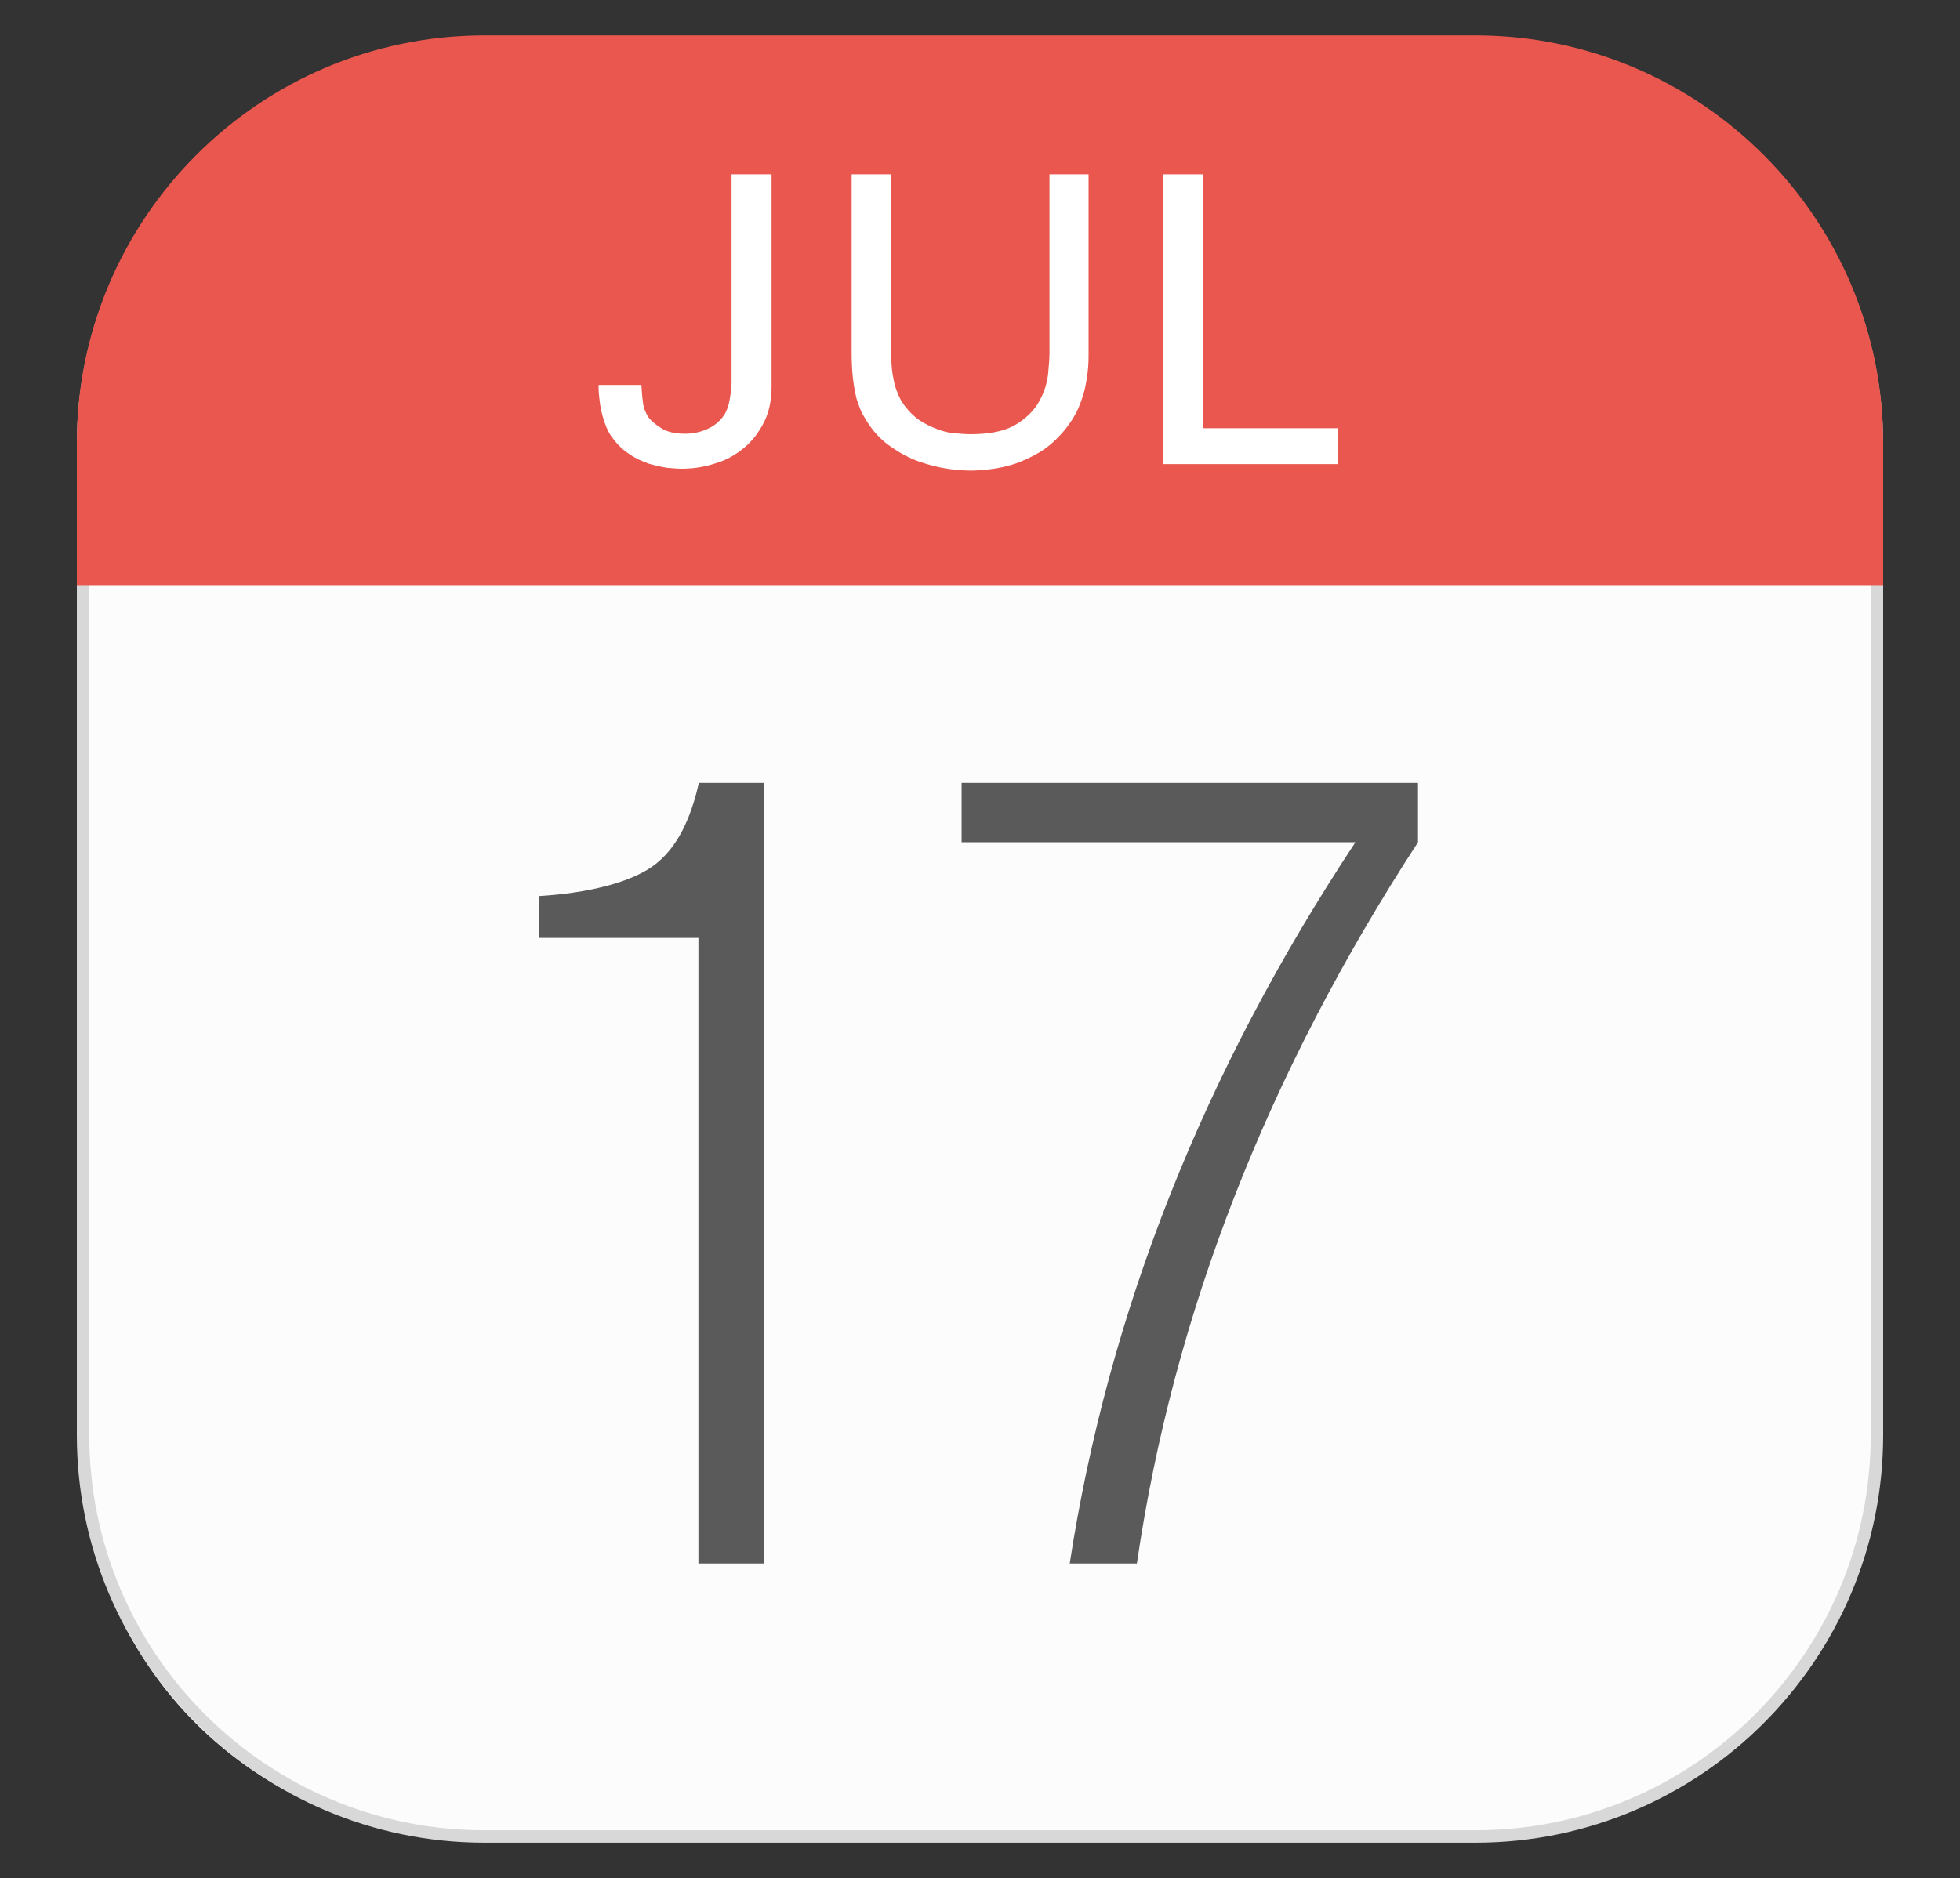
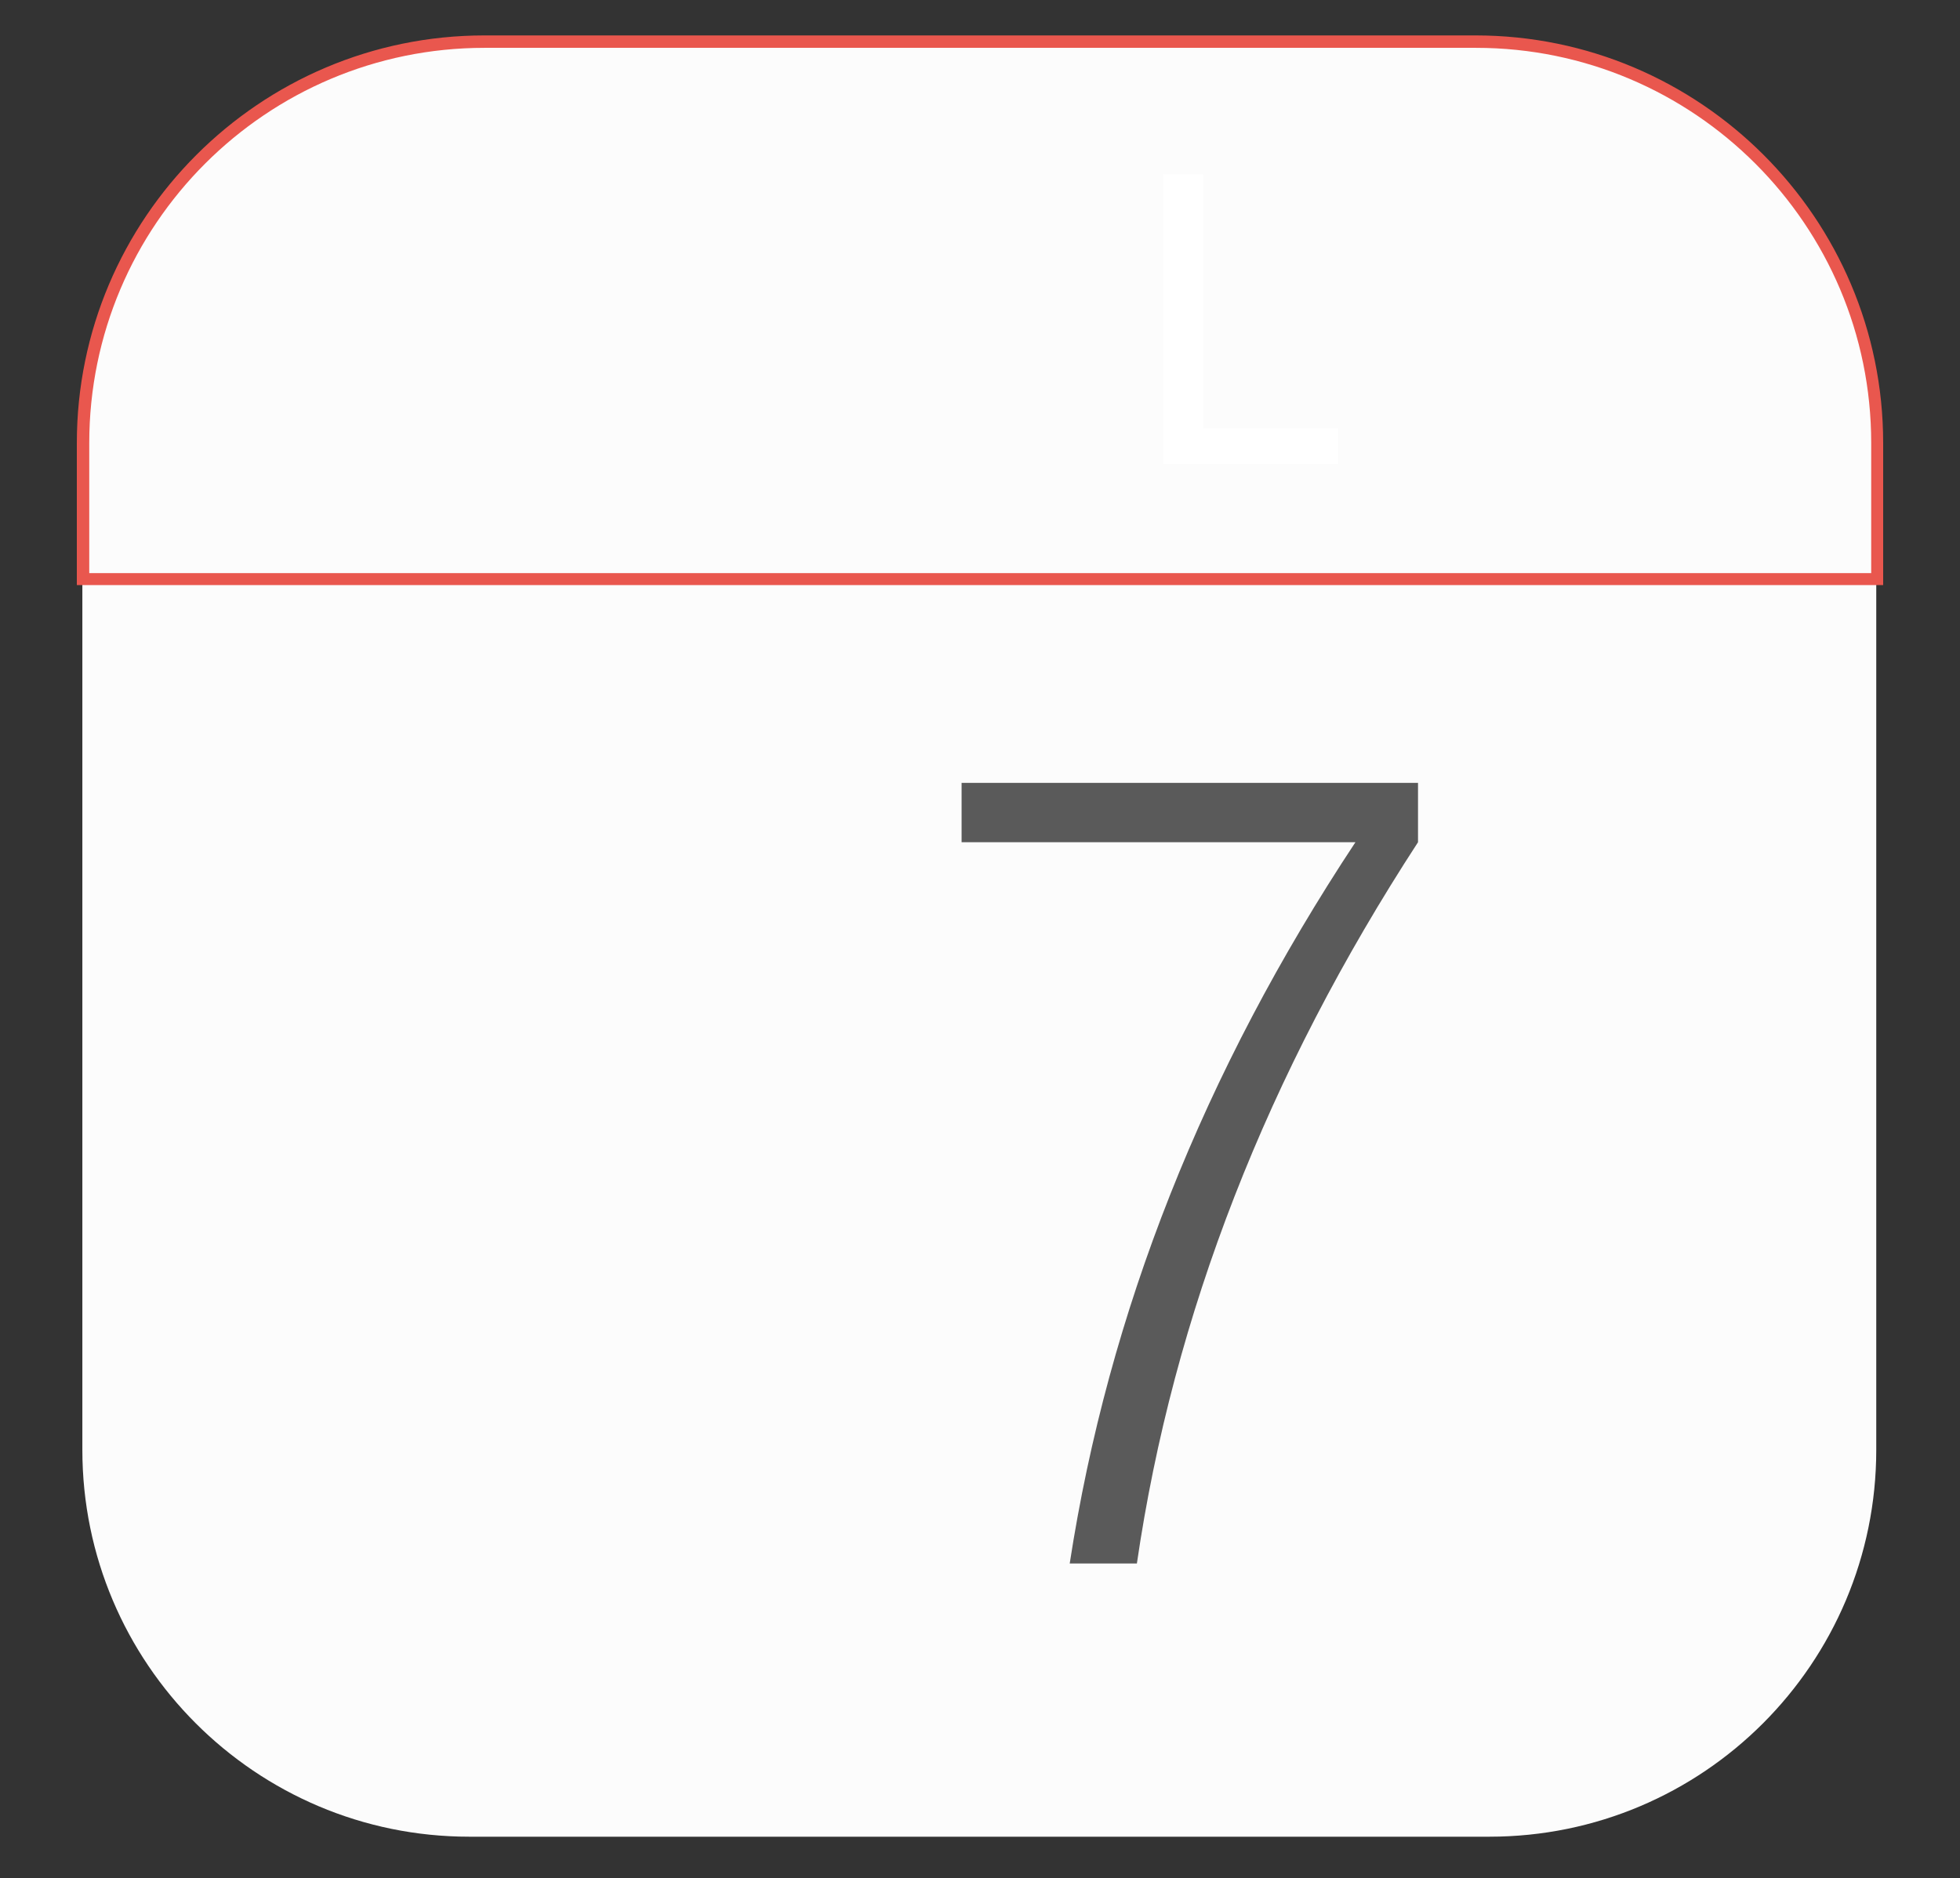
<svg xmlns="http://www.w3.org/2000/svg" version="1.1" id="Layer_1" x="0px" y="0px" viewBox="0 0 426 408.3" style="enable-background:new 0 0 426 408.3;" xml:space="preserve">
  <rect x="0" y="0" width="426" height="408.3" fill="#333333" stroke="none" />
  <style type="text/css">
	.st0{fill:#FFFFFF;}
	.st1{fill:#A3C53A;}
	.st2{fill-rule:evenodd;clip-rule:evenodd;fill:#606161;}
	.st3{fill:#FBBB00;}
	.st4{fill:#518EF8;}
	.st5{fill:#28B446;}
	.st6{fill:#F14336;}
	.st7{fill:#EB3D01;}
	.st8{fill:#F2F2F2;}
	.st9{fill:#D32E2A;}
	.st10{fill:#036EB1;}
	.st11{fill:#F6961C;}
	.st12{fill:url(#SVGID_1_);}
	.st13{opacity:0.2;fill:#56C7DA;enable-background:new    ;}
	.st14{fill:url(#SVGID_2_);}
	.st15{fill:url(#SVGID_3_);}
	.st16{fill:url(#SVGID_4_);}
	.st17{fill:url(#SVGID_5_);}
	.st18{fill:url(#SVGID_6_);}
	.st19{fill:#E5E5E5;}
	.st20{fill-rule:evenodd;clip-rule:evenodd;fill:#8E8E8E;}
	.st21{fill:#8E8E8E;}
	.st22{fill:#0C4DA2;}
	.st23{opacity:0.9;fill:#EAEAEA;}
	.st24{fill:#CCCCCC;}
	.st25{fill:#CC5656;}
	.st26{fill:#353535;}
	.st27{opacity:0.9;}
	.st28{fill:#FCFCFC;enable-background:new    ;}
	.st29{enable-background:new    ;}
	.st30{fill:#5A5A5A;}
	.st31{fill:#D8D8D8;enable-background:new    ;}
	.st32{fill:#E9574E;}
</style>
  <g>
    <path class="st28" d="M323.7,399.3H102c-46.4,0-84.1-37.7-84.1-84.1V93.5C17.9,47,55.6,9.4,102,9.4h221.7   c46.4,0,84.1,37.7,84.1,84.1v221.7C407.8,361.6,370.2,399.3,323.7,399.3z" />
    <g class="st29">
      <path class="st30" d="M308.2,170.2v12.9c-32.8,50.4-53.2,102.7-61.1,156.8h-14.6c8.4-54.6,29.1-106.9,62.1-156.8h-85.6v-12.9    H308.2z" />
-       <path class="st30" d="M151.9,170.2c-1.3,5.7-3.7,13-9.1,17.4c-5.3,4.4-15.6,6.6-25.6,7.2v9.1h34.6v136h14.3V170.2H151.9z" />
    </g>
-     <path class="st31" d="M320.7,400.6H105.3c-48.8,0-88.6-39.7-88.6-88.6V96.6c0-48.8,39.7-88.6,88.6-88.6h215.4   c48.8,0,88.6,39.7,88.6,88.6v215.4C409.3,360.9,369.5,400.6,320.7,400.6z M105.3,10.7c-47.4,0-85.9,38.5-85.9,85.9v215.4   c0,47.4,38.5,85.9,85.9,85.9h215.4c47.4,0,85.9-38.5,85.9-85.9V96.6c0-47.4-38.5-85.9-85.9-85.9H105.3z" />
    <g class="st29">
-       <path class="st32" d="M408,125.9V96.3C408,48.1,368.9,9,320.7,9H105.3C57.1,9,18,48.1,18,96.3v29.6H408z" />
      <path class="st32" d="M409.3,127.2H16.7V96.3c0-48.8,39.7-88.6,88.6-88.6h215.4c48.8,0,88.6,39.7,88.6,88.6V127.2z M19.4,124.6    h387.3V96.3c0-47.4-38.5-85.9-85.9-85.9H105.3c-47.4,0-85.9,38.5-85.9,85.9V124.6z" />
    </g>
    <g>
-       <path class="st0" d="M139.4,83.6c0.1,1.1,0.1,2.3,0.3,3.5c0.1,1.3,0.5,2.4,1.1,3.4c0.5,0.8,1.5,1.7,2.8,2.5    c1.3,0.9,3.1,1.3,5.3,1.3c1.8,0,3.5-0.4,5-1.1c1.5-0.7,2.8-1.8,3.7-3.3c0.3-0.6,0.6-1.3,0.8-2.1c0.2-0.8,0.3-1.6,0.4-2.3    c0.1-0.8,0.1-1.5,0.2-2.2c0-0.7,0-1.3,0-1.7V37.9h8.7v46.1c0,2.9-0.5,5.5-1.6,7.7c-1.1,2.2-2.5,4.1-4.3,5.6    c-1.8,1.5-3.8,2.7-6.2,3.4c-2.4,0.8-4.8,1.2-7.5,1.2c-0.8,0-1.9-0.1-3.1-0.2c-1.3-0.2-2.6-0.5-4-0.9c-1.4-0.5-2.8-1.1-4.1-2    c-1.4-0.9-2.6-2-3.7-3.5c-0.8-1-1.3-2.1-1.7-3.2c-0.4-1.1-0.7-2.2-0.9-3.2c-0.2-1-0.3-2-0.4-2.9c-0.1-0.9-0.1-1.7-0.1-2.3H139.4z" />
-       <path class="st0" d="M193.7,37.9v39c0,1.7,0.1,3.1,0.3,4.4c0.2,1.2,0.4,2.3,0.7,3.1c0.3,0.9,0.6,1.6,0.9,2.2    c0.3,0.6,0.7,1.1,1,1.6c1,1.3,2.1,2.4,3.3,3.2c1.2,0.8,2.5,1.4,3.8,1.9c1.3,0.5,2.5,0.8,3.8,0.9c1.3,0.1,2.4,0.2,3.5,0.2    c4.2,0,7.5-0.7,9.8-2.1c2.3-1.4,4-3.1,5.1-5.1c1.1-2,1.7-4,1.9-5.9c0.2-2,0.3-3.5,0.3-4.7V37.9h8.5v38.8c0,0.9,0,1.9-0.1,3.2    c-0.1,1.3-0.3,2.6-0.6,4.1c-0.3,1.5-0.8,3-1.5,4.7c-0.7,1.6-1.7,3.2-3,4.8c-1.6,1.9-3.3,3.5-5.1,4.6c-1.9,1.2-3.7,2-5.6,2.7    c-1.9,0.6-3.7,1-5.4,1.2c-1.7,0.2-3.1,0.3-4.2,0.3c-1.5,0-3.2-0.1-5.2-0.4c-2-0.3-3.9-0.8-6-1.5c-2-0.7-4-1.7-6-3.1    c-2-1.3-3.7-3-5.1-5.1c-0.5-0.7-0.9-1.5-1.4-2.3c-0.4-0.8-0.8-1.9-1.2-3.1c-0.3-1.2-0.6-2.7-0.8-4.4c-0.2-1.7-0.3-3.7-0.3-6.1    V37.9H193.7z" />
      <path class="st0" d="M252.8,37.9h8.7v55.2h29.3v7.8h-38V37.9z" />
    </g>
  </g>
</svg>